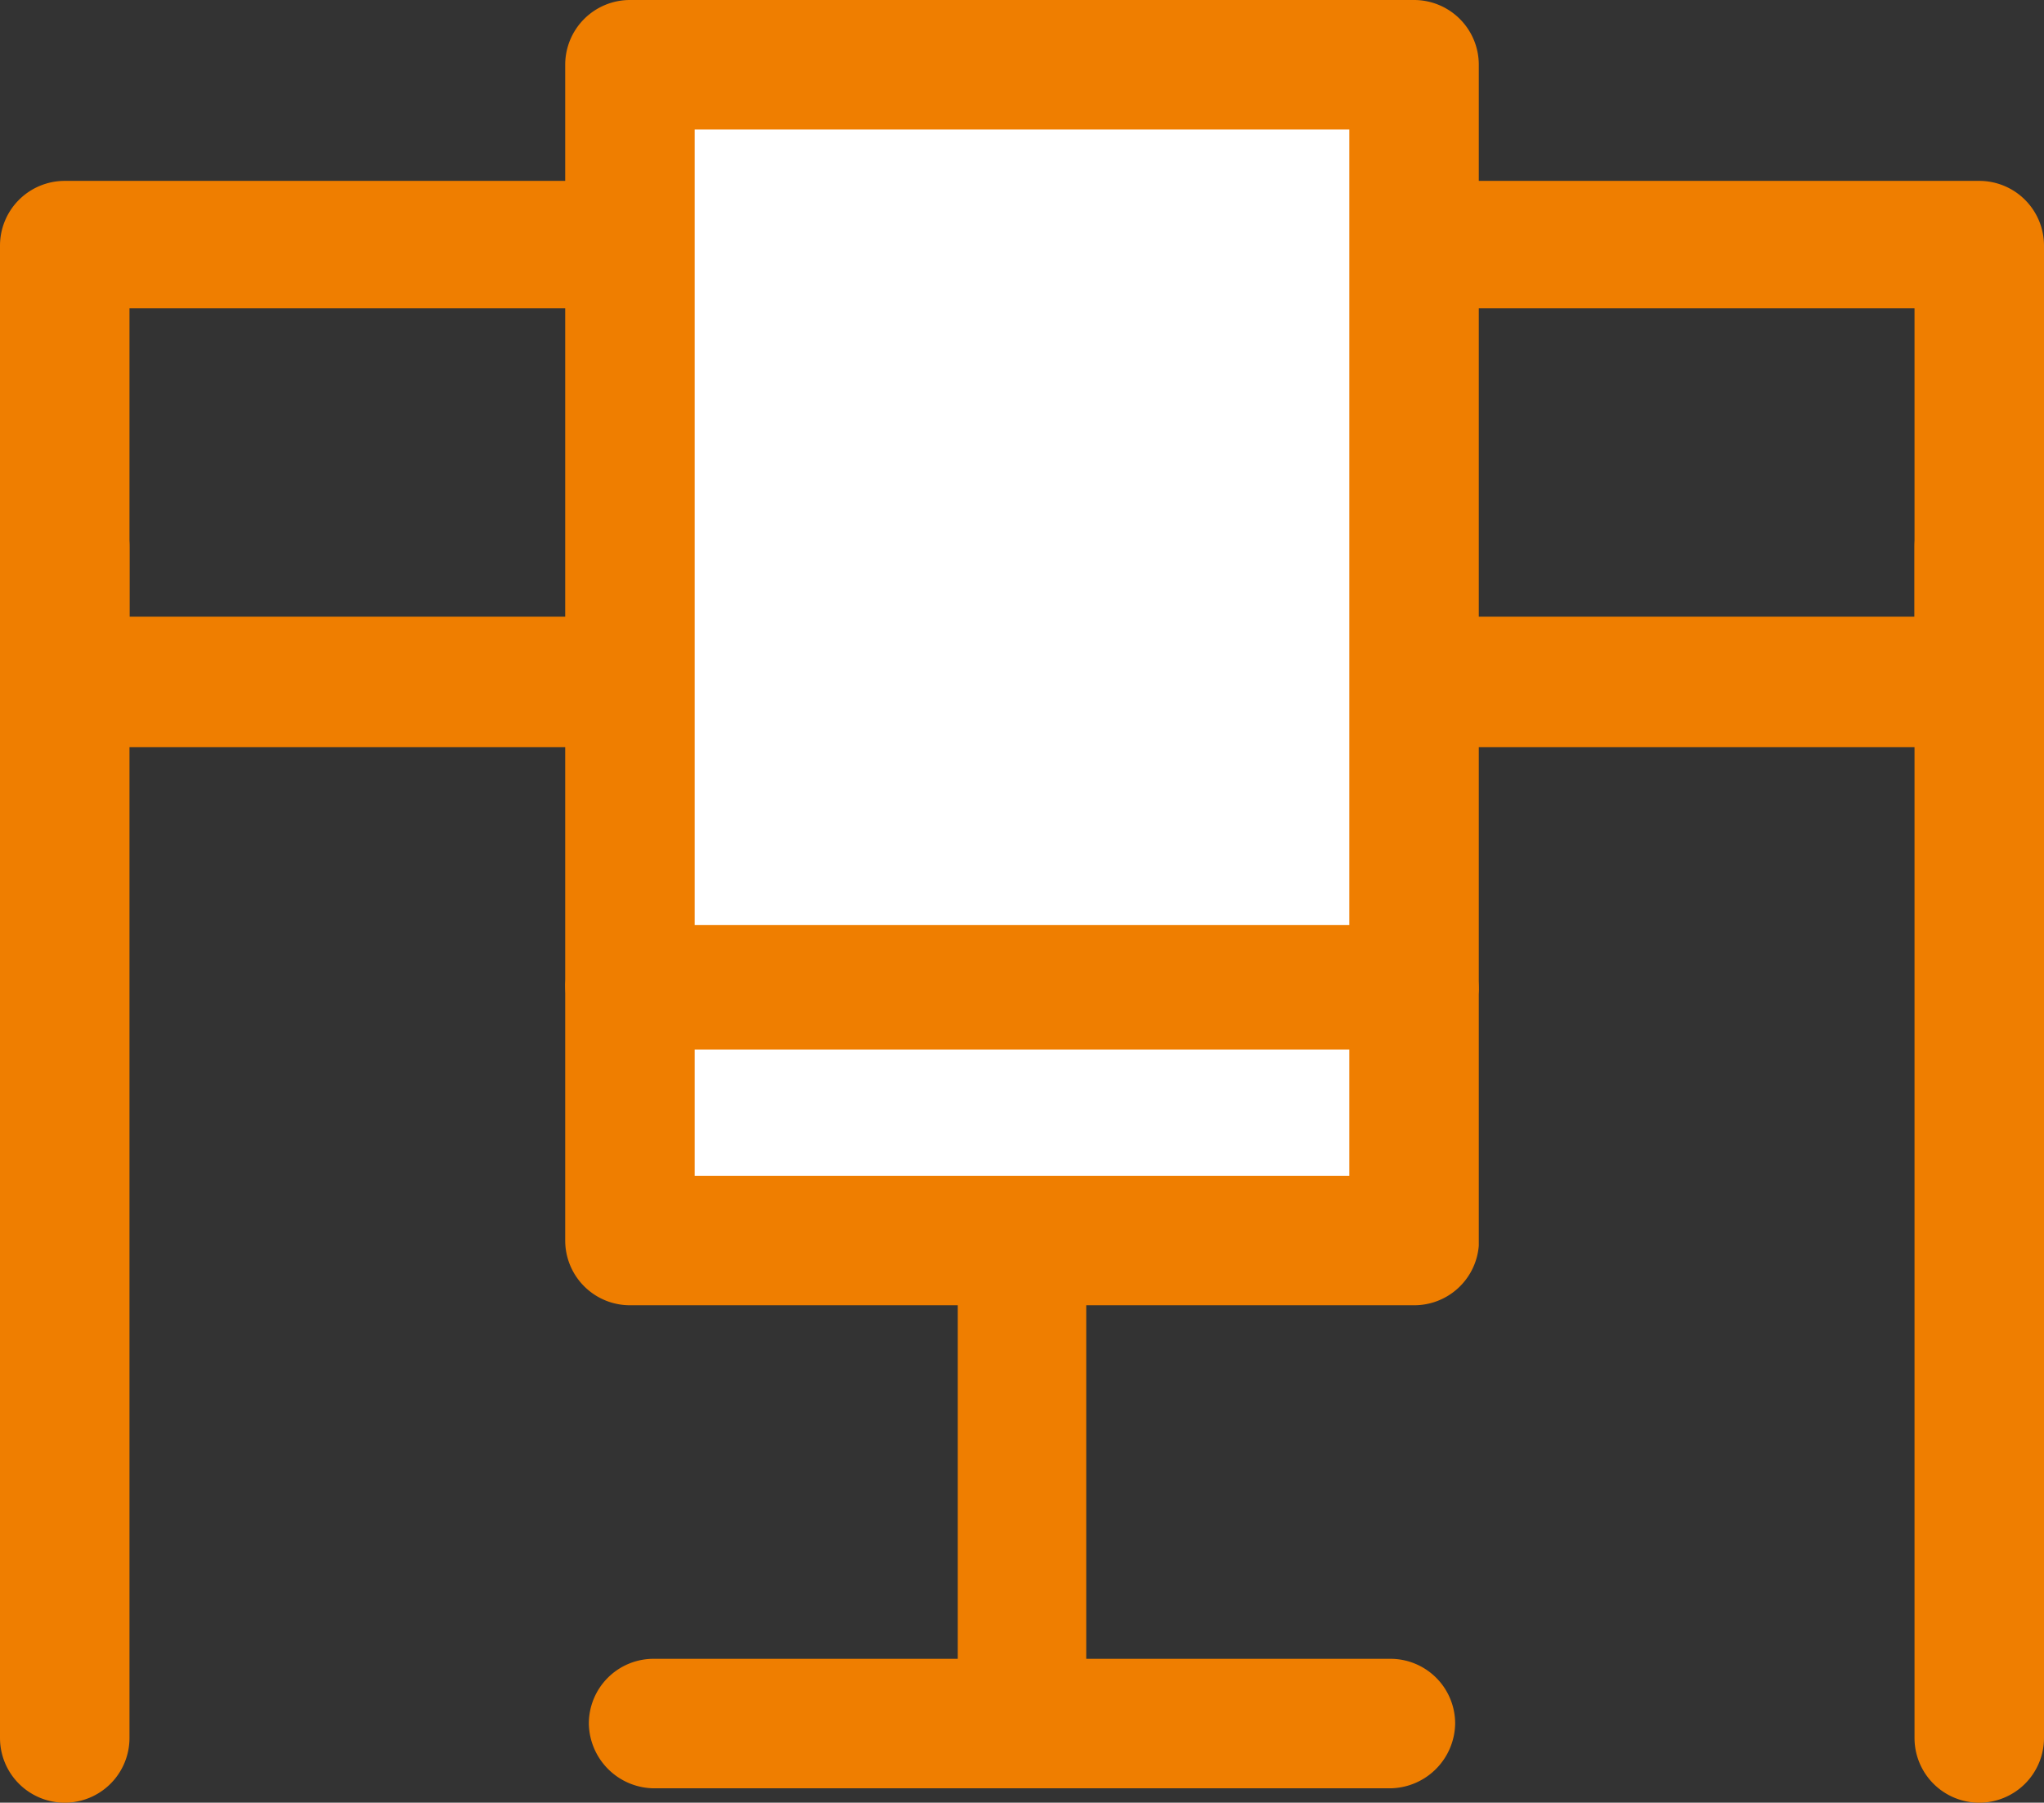
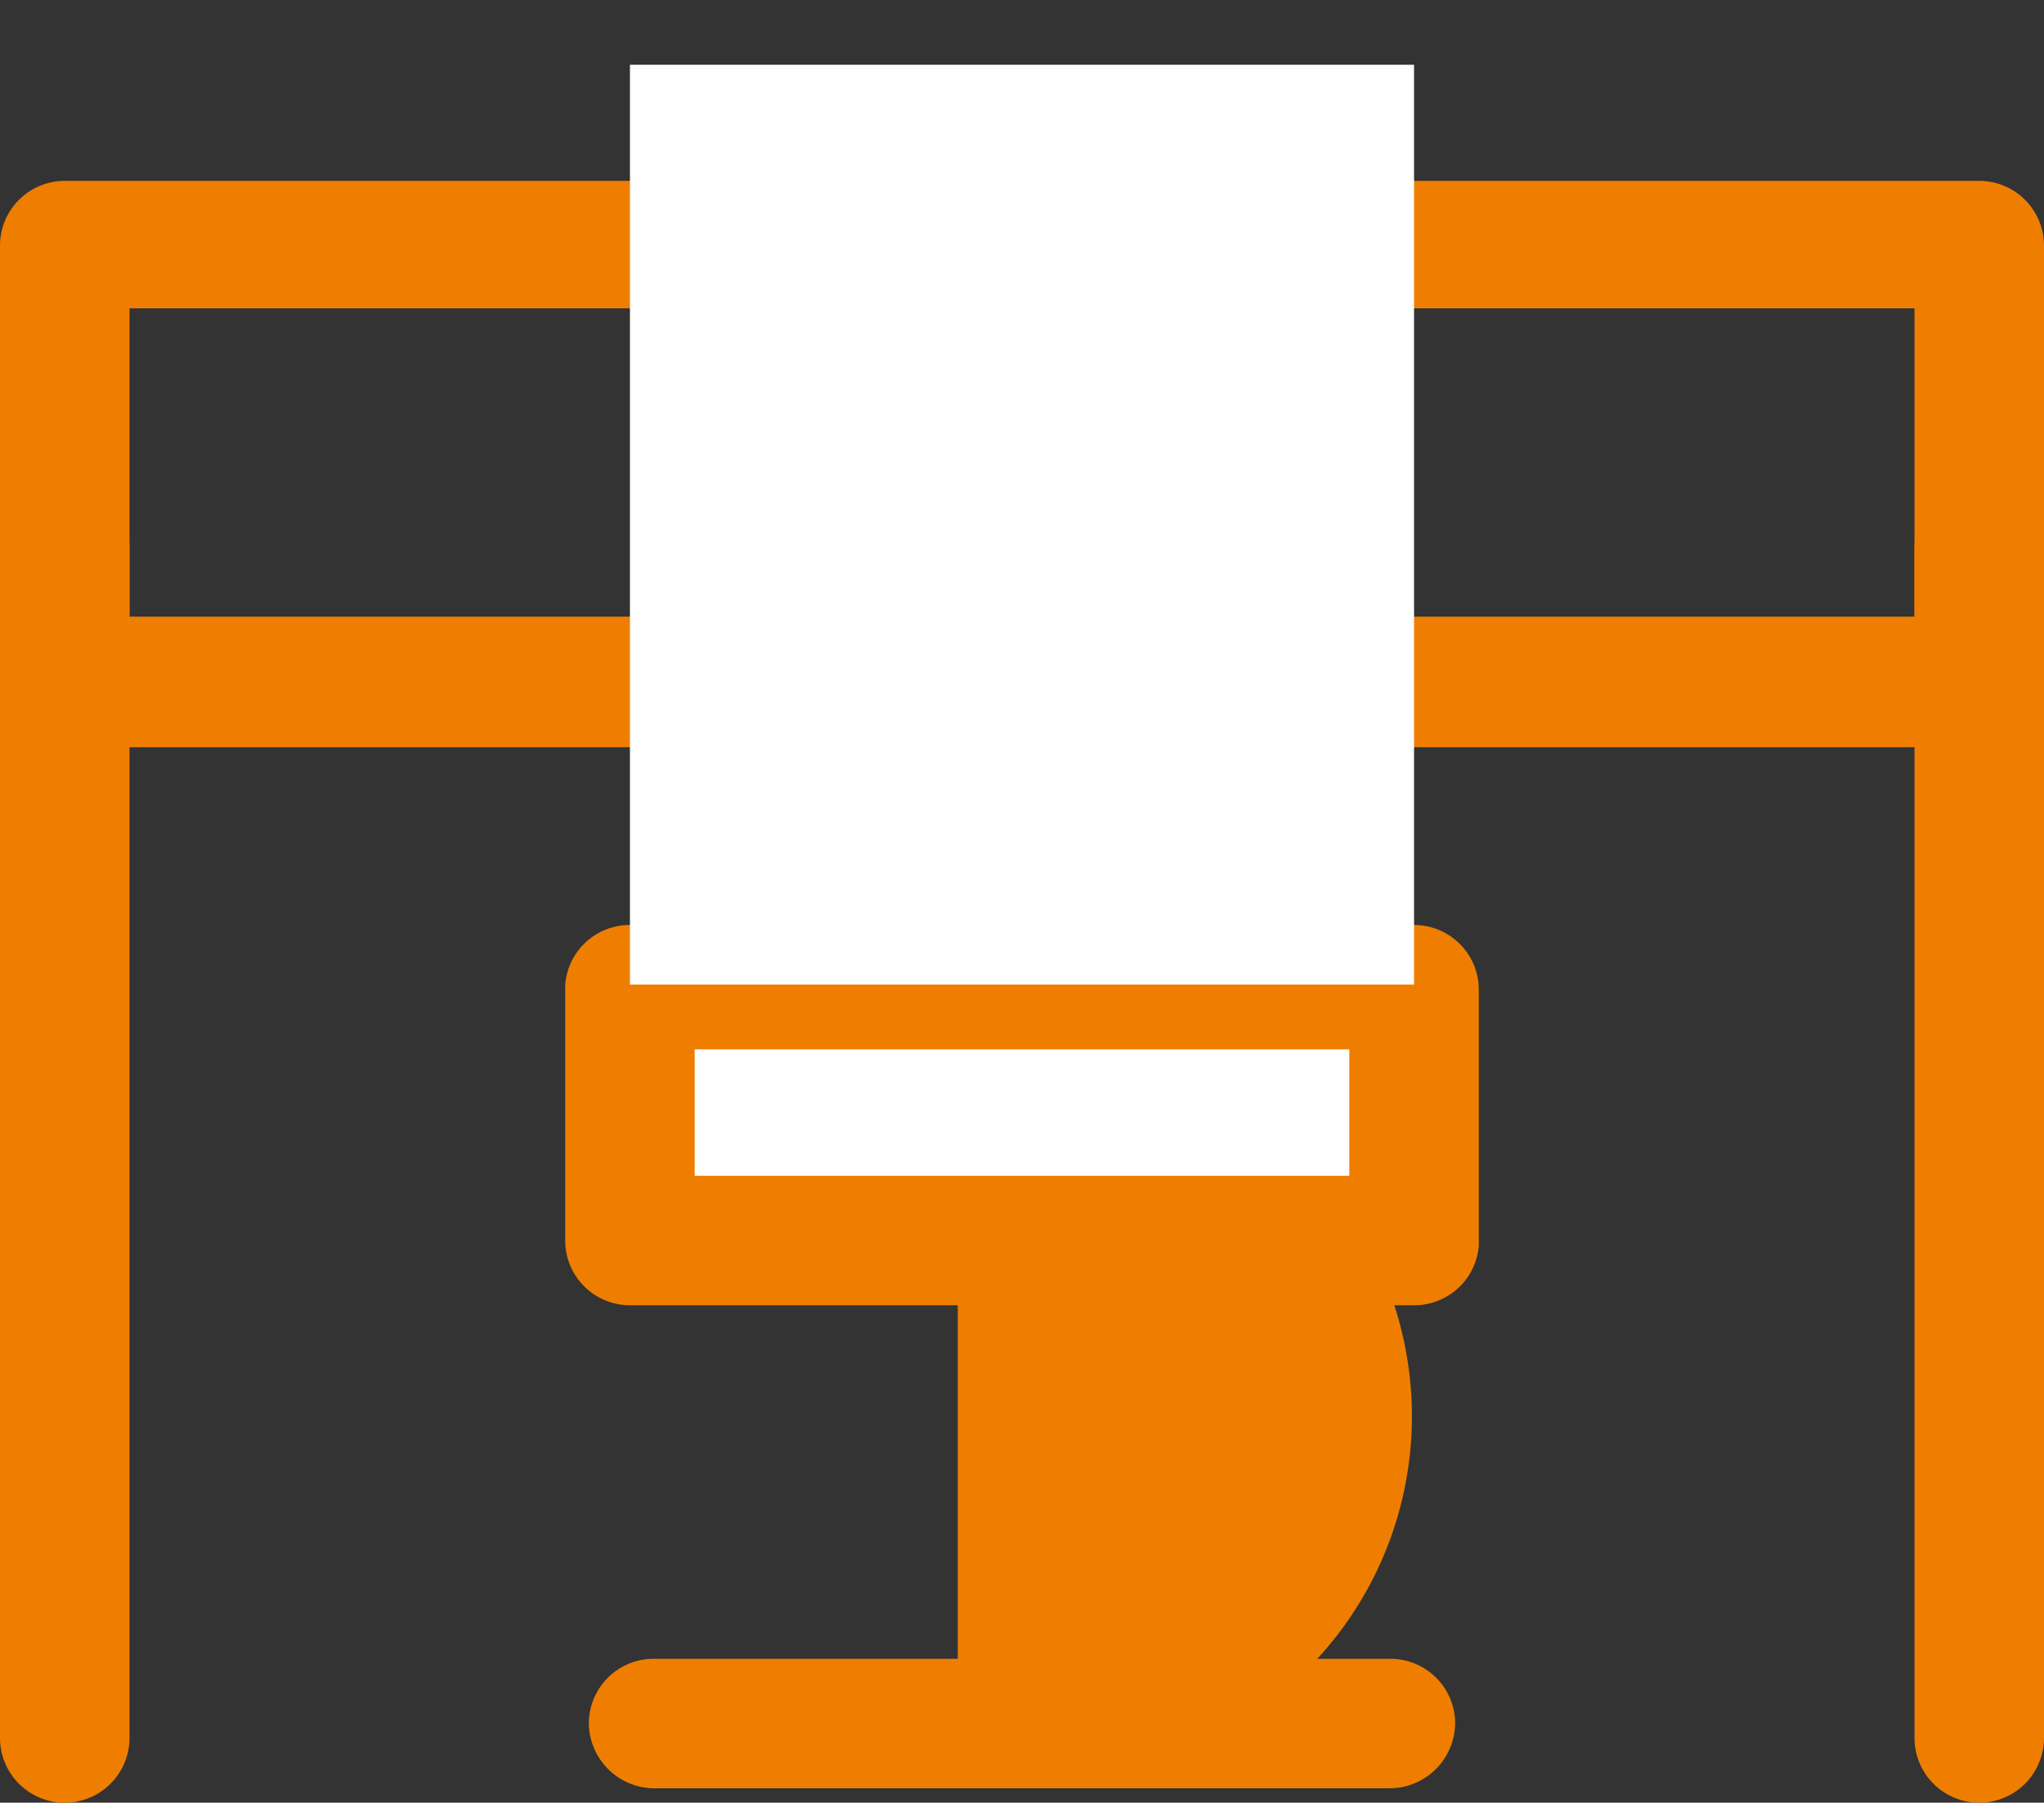
<svg xmlns="http://www.w3.org/2000/svg" viewBox="0 0 19.89 17.54">
  <rect x="0" y="0" width="19.89" height="17.54" fill="#333333" stroke="none" />
  <defs>
    <style>
      .cls-1 {
        fill: #ef7e00;
      }

      .cls-2 {
        fill: #fff;
      }
    </style>
  </defs>
  <g id="Layer_2" data-name="Layer 2">
    <g id="レイヤー_1" data-name="レイヤー 1">
      <g>
        <path class="cls-1" d="M13.53,17.4H6.36a.64.64,0,0,1-.63-.63.63.63,0,0,1,.63-.63h7.17a.63.63,0,0,1,.63.63A.64.64,0,0,1,13.53,17.4Z" />
-         <path class="cls-1" d="M9.94,17.25a.63.63,0,0,1-.62-.63V10.31a.63.63,0,1,1,1.25,0v6.31A.63.63,0,0,1,9.94,17.25Z" />
+         <path class="cls-1" d="M9.94,17.25a.63.63,0,0,1-.62-.63V10.31a.63.63,0,1,1,1.25,0A.63.63,0,0,1,9.94,17.25Z" />
        <g>
          <path class="cls-1" d="M19.26,7.27H.63A.63.63,0,0,1,0,6.64V2.39a.63.63,0,0,1,.63-.63H19.26a.63.63,0,0,1,.63.63V6.64A.63.63,0,0,1,19.26,7.27ZM1.26,6H18.63V3H1.26Z" />
          <path class="cls-1" d="M.63,17.54A.63.63,0,0,1,0,16.91V5.32a.63.63,0,0,1,.63-.63.63.63,0,0,1,.63.63V16.91A.63.63,0,0,1,.63,17.54Z" />
          <path class="cls-1" d="M19.26,17.54a.63.63,0,0,1-.63-.63V5.32a.63.63,0,1,1,1.26,0V16.91A.63.63,0,0,1,19.26,17.54Z" />
        </g>
        <g>
          <rect class="cls-2" x="6.13" y="9.58" width="7.63" height="2.49" />
          <path class="cls-1" d="M13.76,12.7H6.13a.63.63,0,0,1-.63-.63V9.58A.63.63,0,0,1,6.13,9h7.63a.63.63,0,0,1,.63.63v2.49A.63.63,0,0,1,13.76,12.7Zm-7-1.26h6.37V10.21H6.76Z" />
        </g>
        <g>
          <rect class="cls-2" x="6.13" y="0.63" width="7.63" height="8.95" />
-           <path class="cls-1" d="M13.76,10.21H6.13a.63.63,0,0,1-.63-.63V.63A.63.63,0,0,1,6.13,0h7.63a.63.63,0,0,1,.63.63v9A.63.63,0,0,1,13.76,10.21ZM6.76,9h6.37V1.26H6.76Z" />
        </g>
      </g>
    </g>
  </g>
</svg>